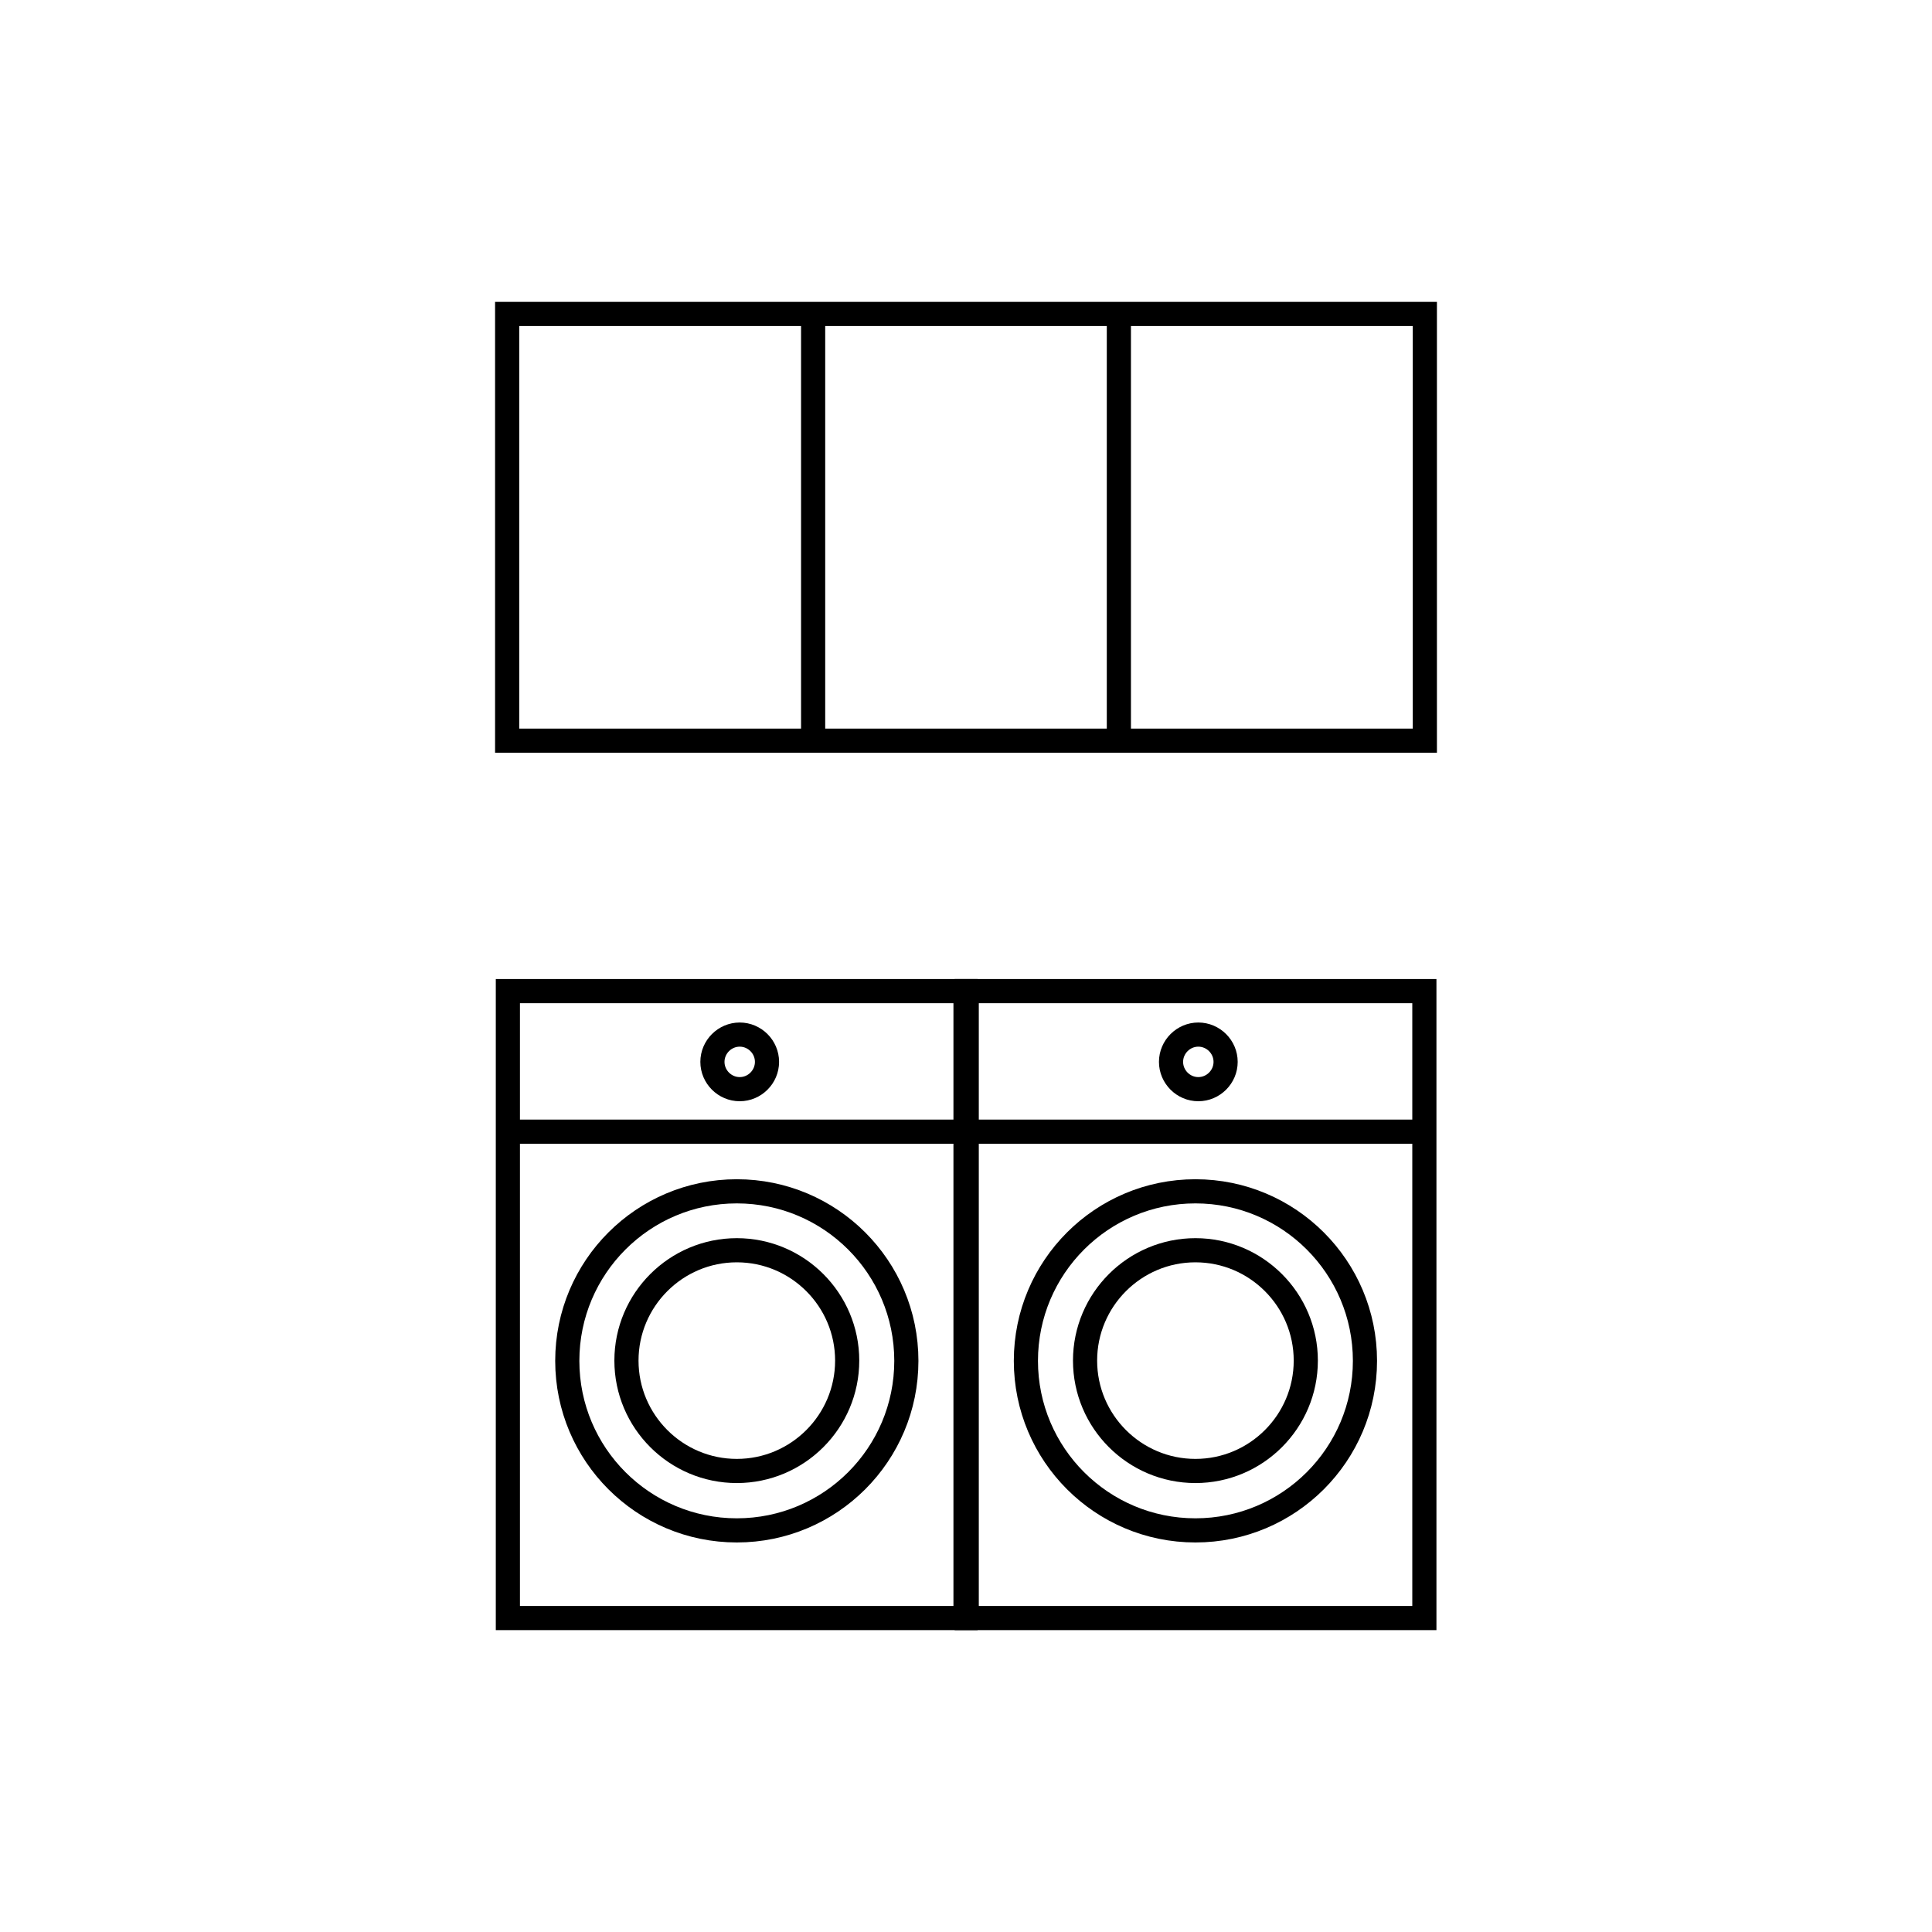
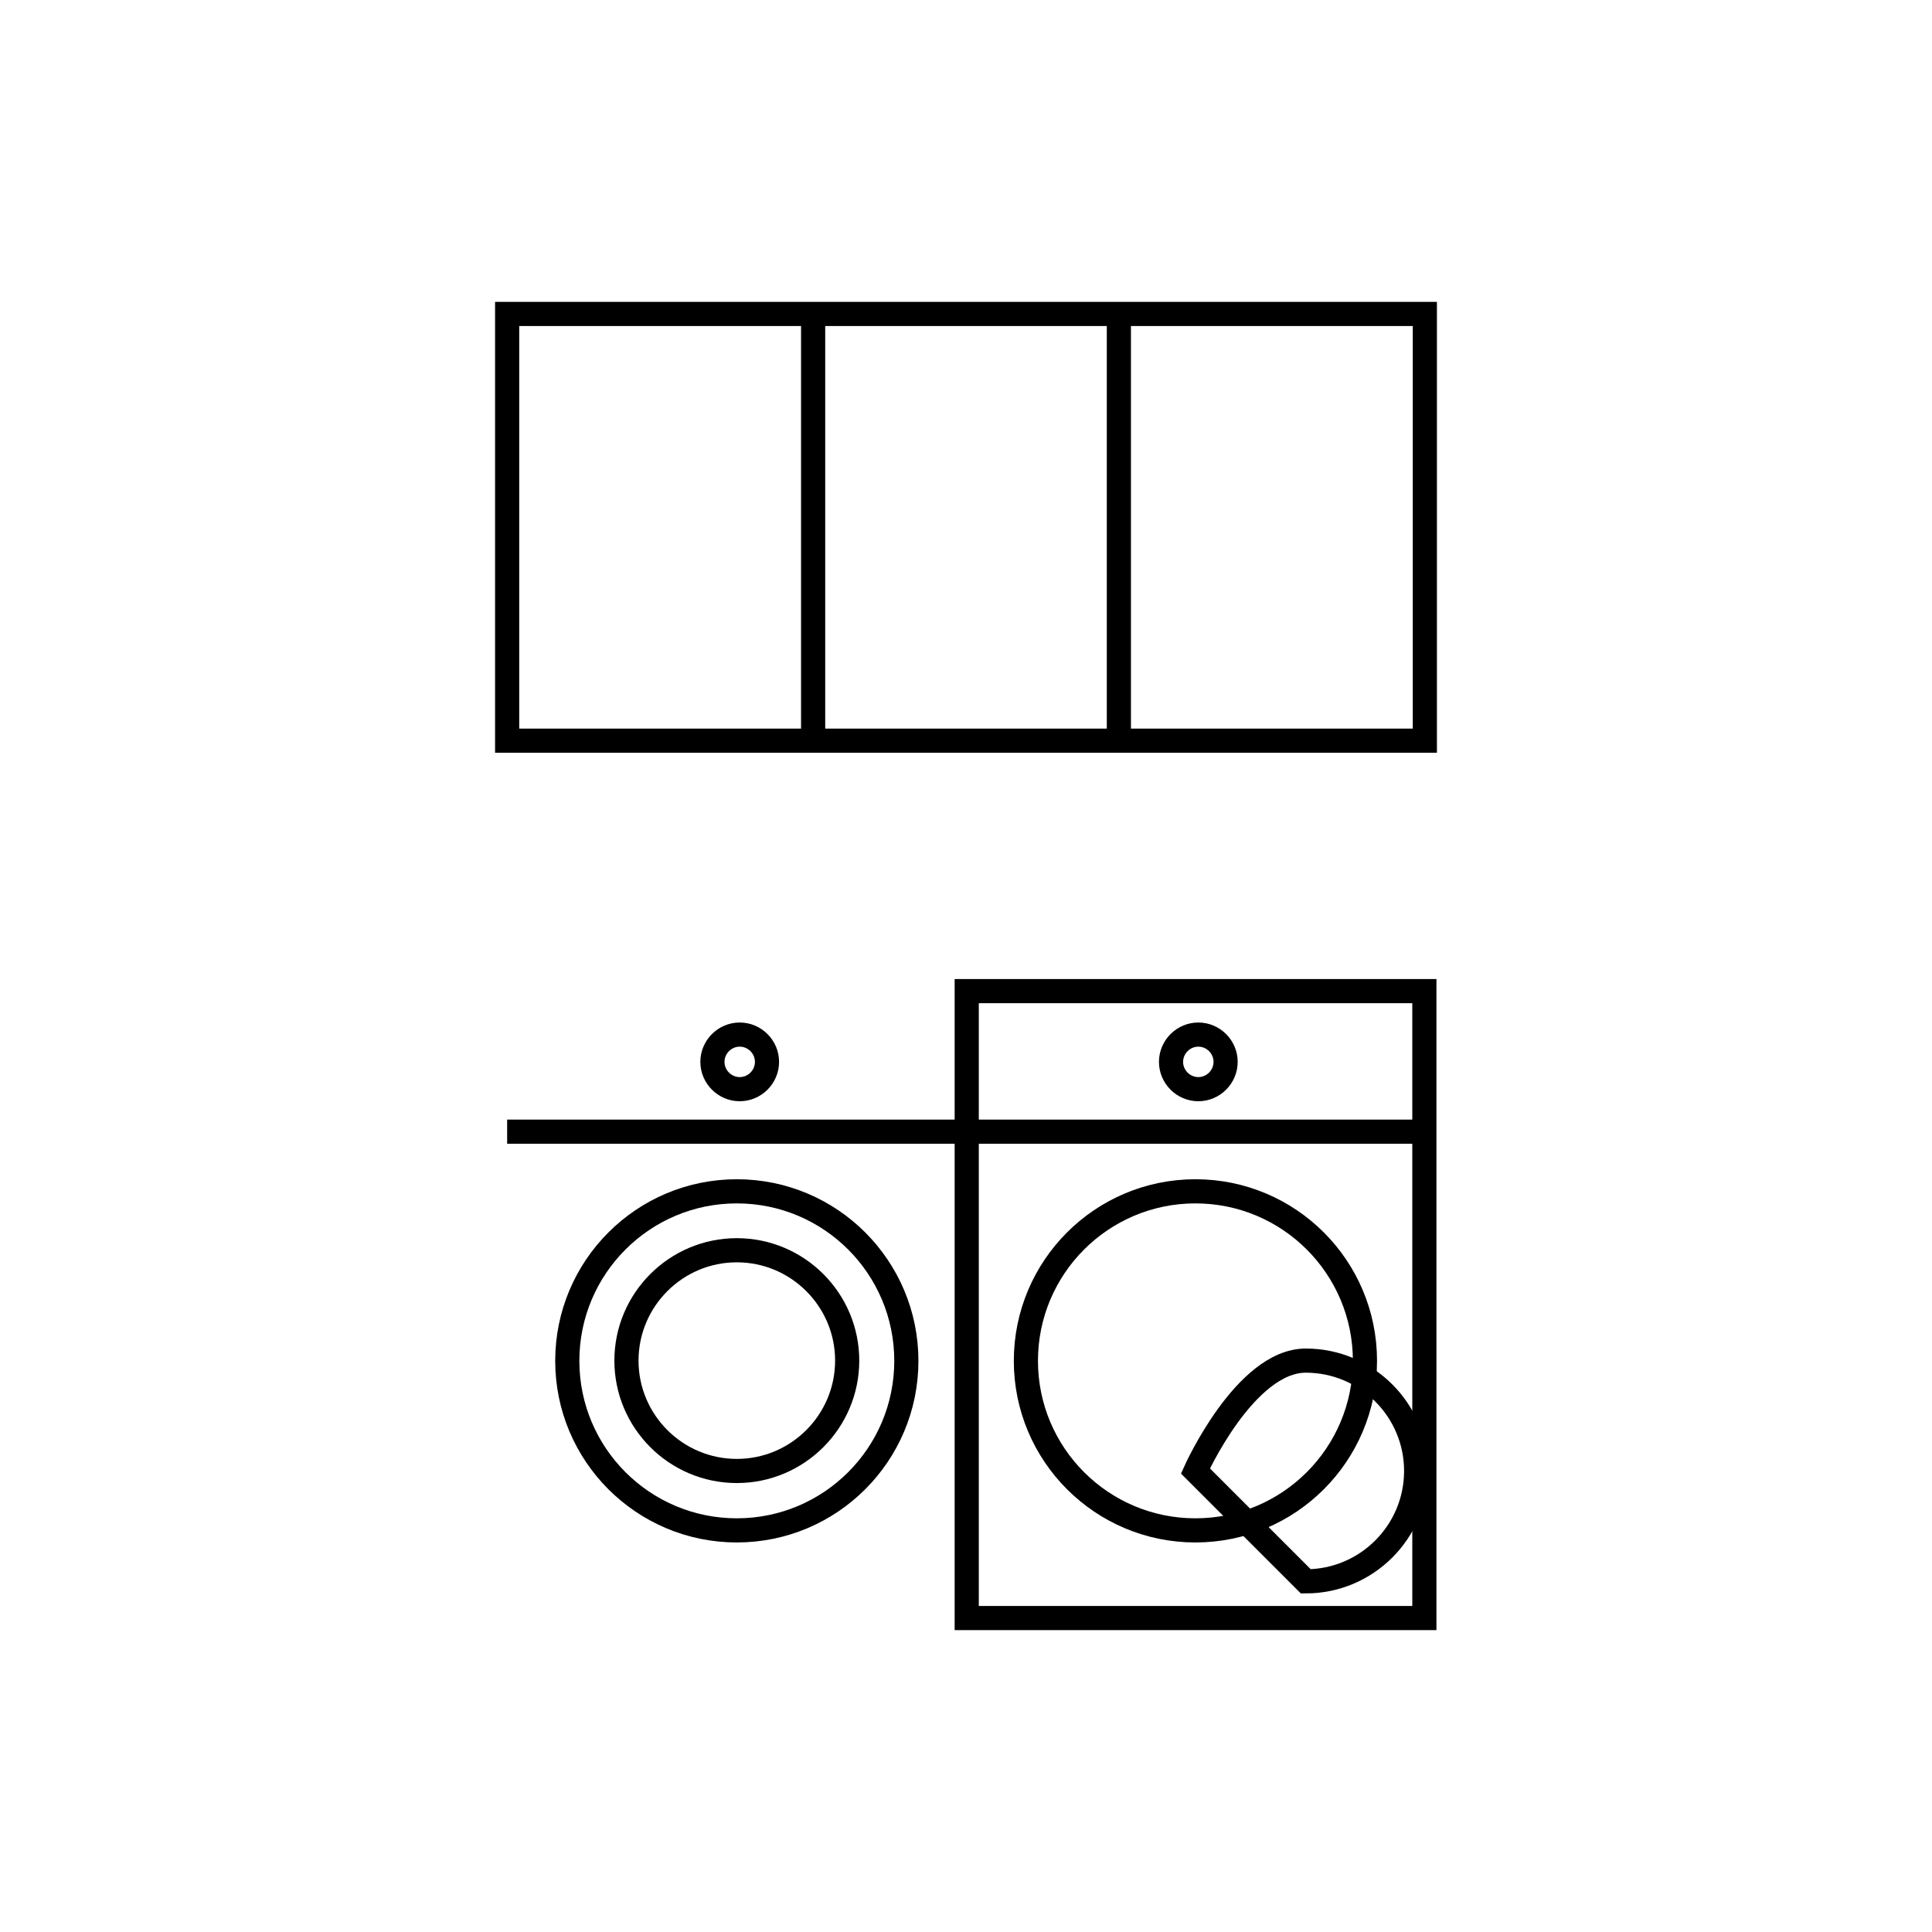
<svg xmlns="http://www.w3.org/2000/svg" id="Icon" viewBox="0 0 80 80">
  <defs>
    <style>.cls-1{fill:none;stroke:#000;stroke-miterlimit:10;}</style>
  </defs>
-   <rect class="cls-1" x="21.03" y="41.04" width="18.95" height="25.96" />
  <circle class="cls-1" cx="30.51" cy="56.35" r="7.02" />
  <path class="cls-1" d="m30.51,60.91c-2.52,0-4.57-2.05-4.57-4.57s2.05-4.57,4.57-4.57,4.57,2.05,4.57,4.57-2.05,4.57-4.57,4.57Z" />
  <path class="cls-1" d="m30.63,45.1c-.62,0-1.13-.51-1.13-1.13s.51-1.13,1.13-1.13,1.13.51,1.13,1.13-.51,1.13-1.13,1.13Z" />
  <line class="cls-1" x1="21" y1="46.86" x2="40" y2="46.86" />
  <rect class="cls-1" x="40.03" y="41.04" width="18.95" height="25.96" />
  <circle class="cls-1" cx="49.5" cy="56.35" r="7.02" />
-   <path class="cls-1" d="m49.5,60.91c-2.52,0-4.57-2.05-4.57-4.57s2.05-4.57,4.57-4.57,4.57,2.05,4.57,4.57-2.05,4.57-4.57,4.57Z" />
+   <path class="cls-1" d="m49.5,60.91s2.05-4.57,4.57-4.57,4.57,2.05,4.57,4.57-2.05,4.57-4.57,4.57Z" />
  <path class="cls-1" d="m49.62,45.1c-.62,0-1.13-.51-1.13-1.13s.51-1.13,1.13-1.13,1.13.51,1.13,1.13-.51,1.13-1.13,1.13Z" />
  <line class="cls-1" x1="40" y1="46.86" x2="59" y2="46.86" />
  <rect class="cls-1" x="21" y="13" width="38" height="17.67" />
  <line class="cls-1" x1="33.67" y1="13" x2="33.67" y2="30.78" />
  <line class="cls-1" x1="46.33" y1="13" x2="46.33" y2="30.78" />
</svg>